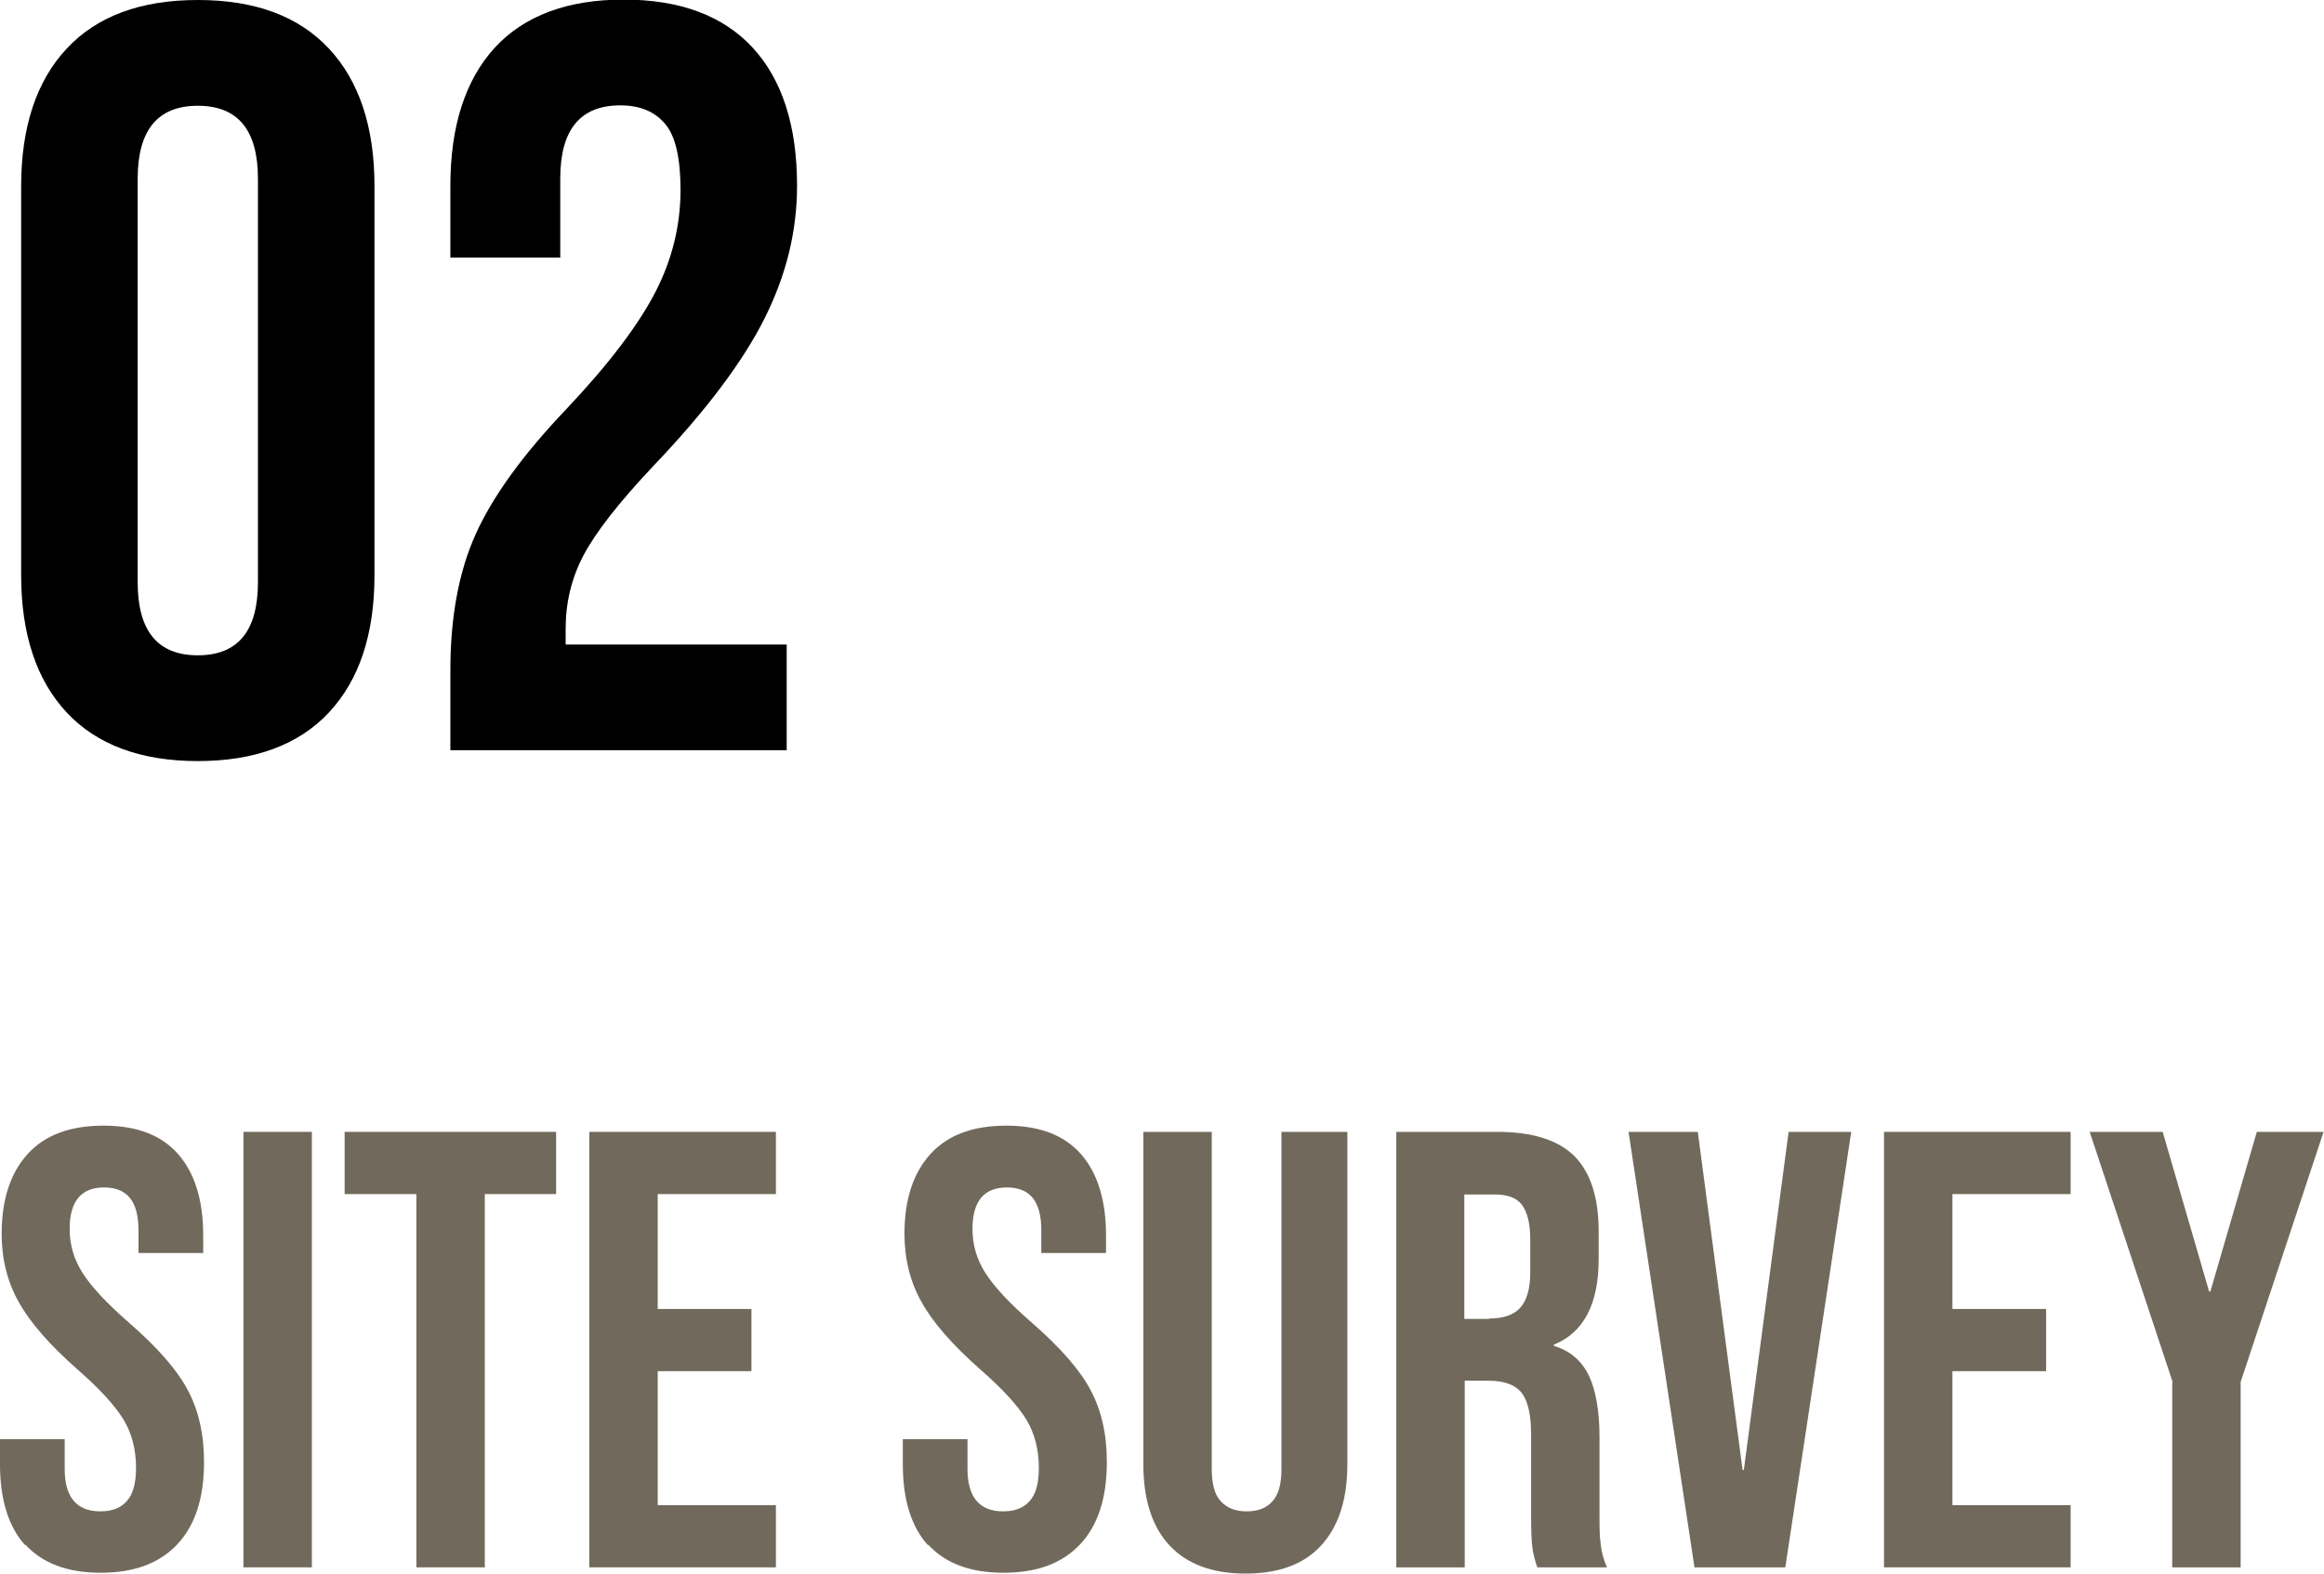
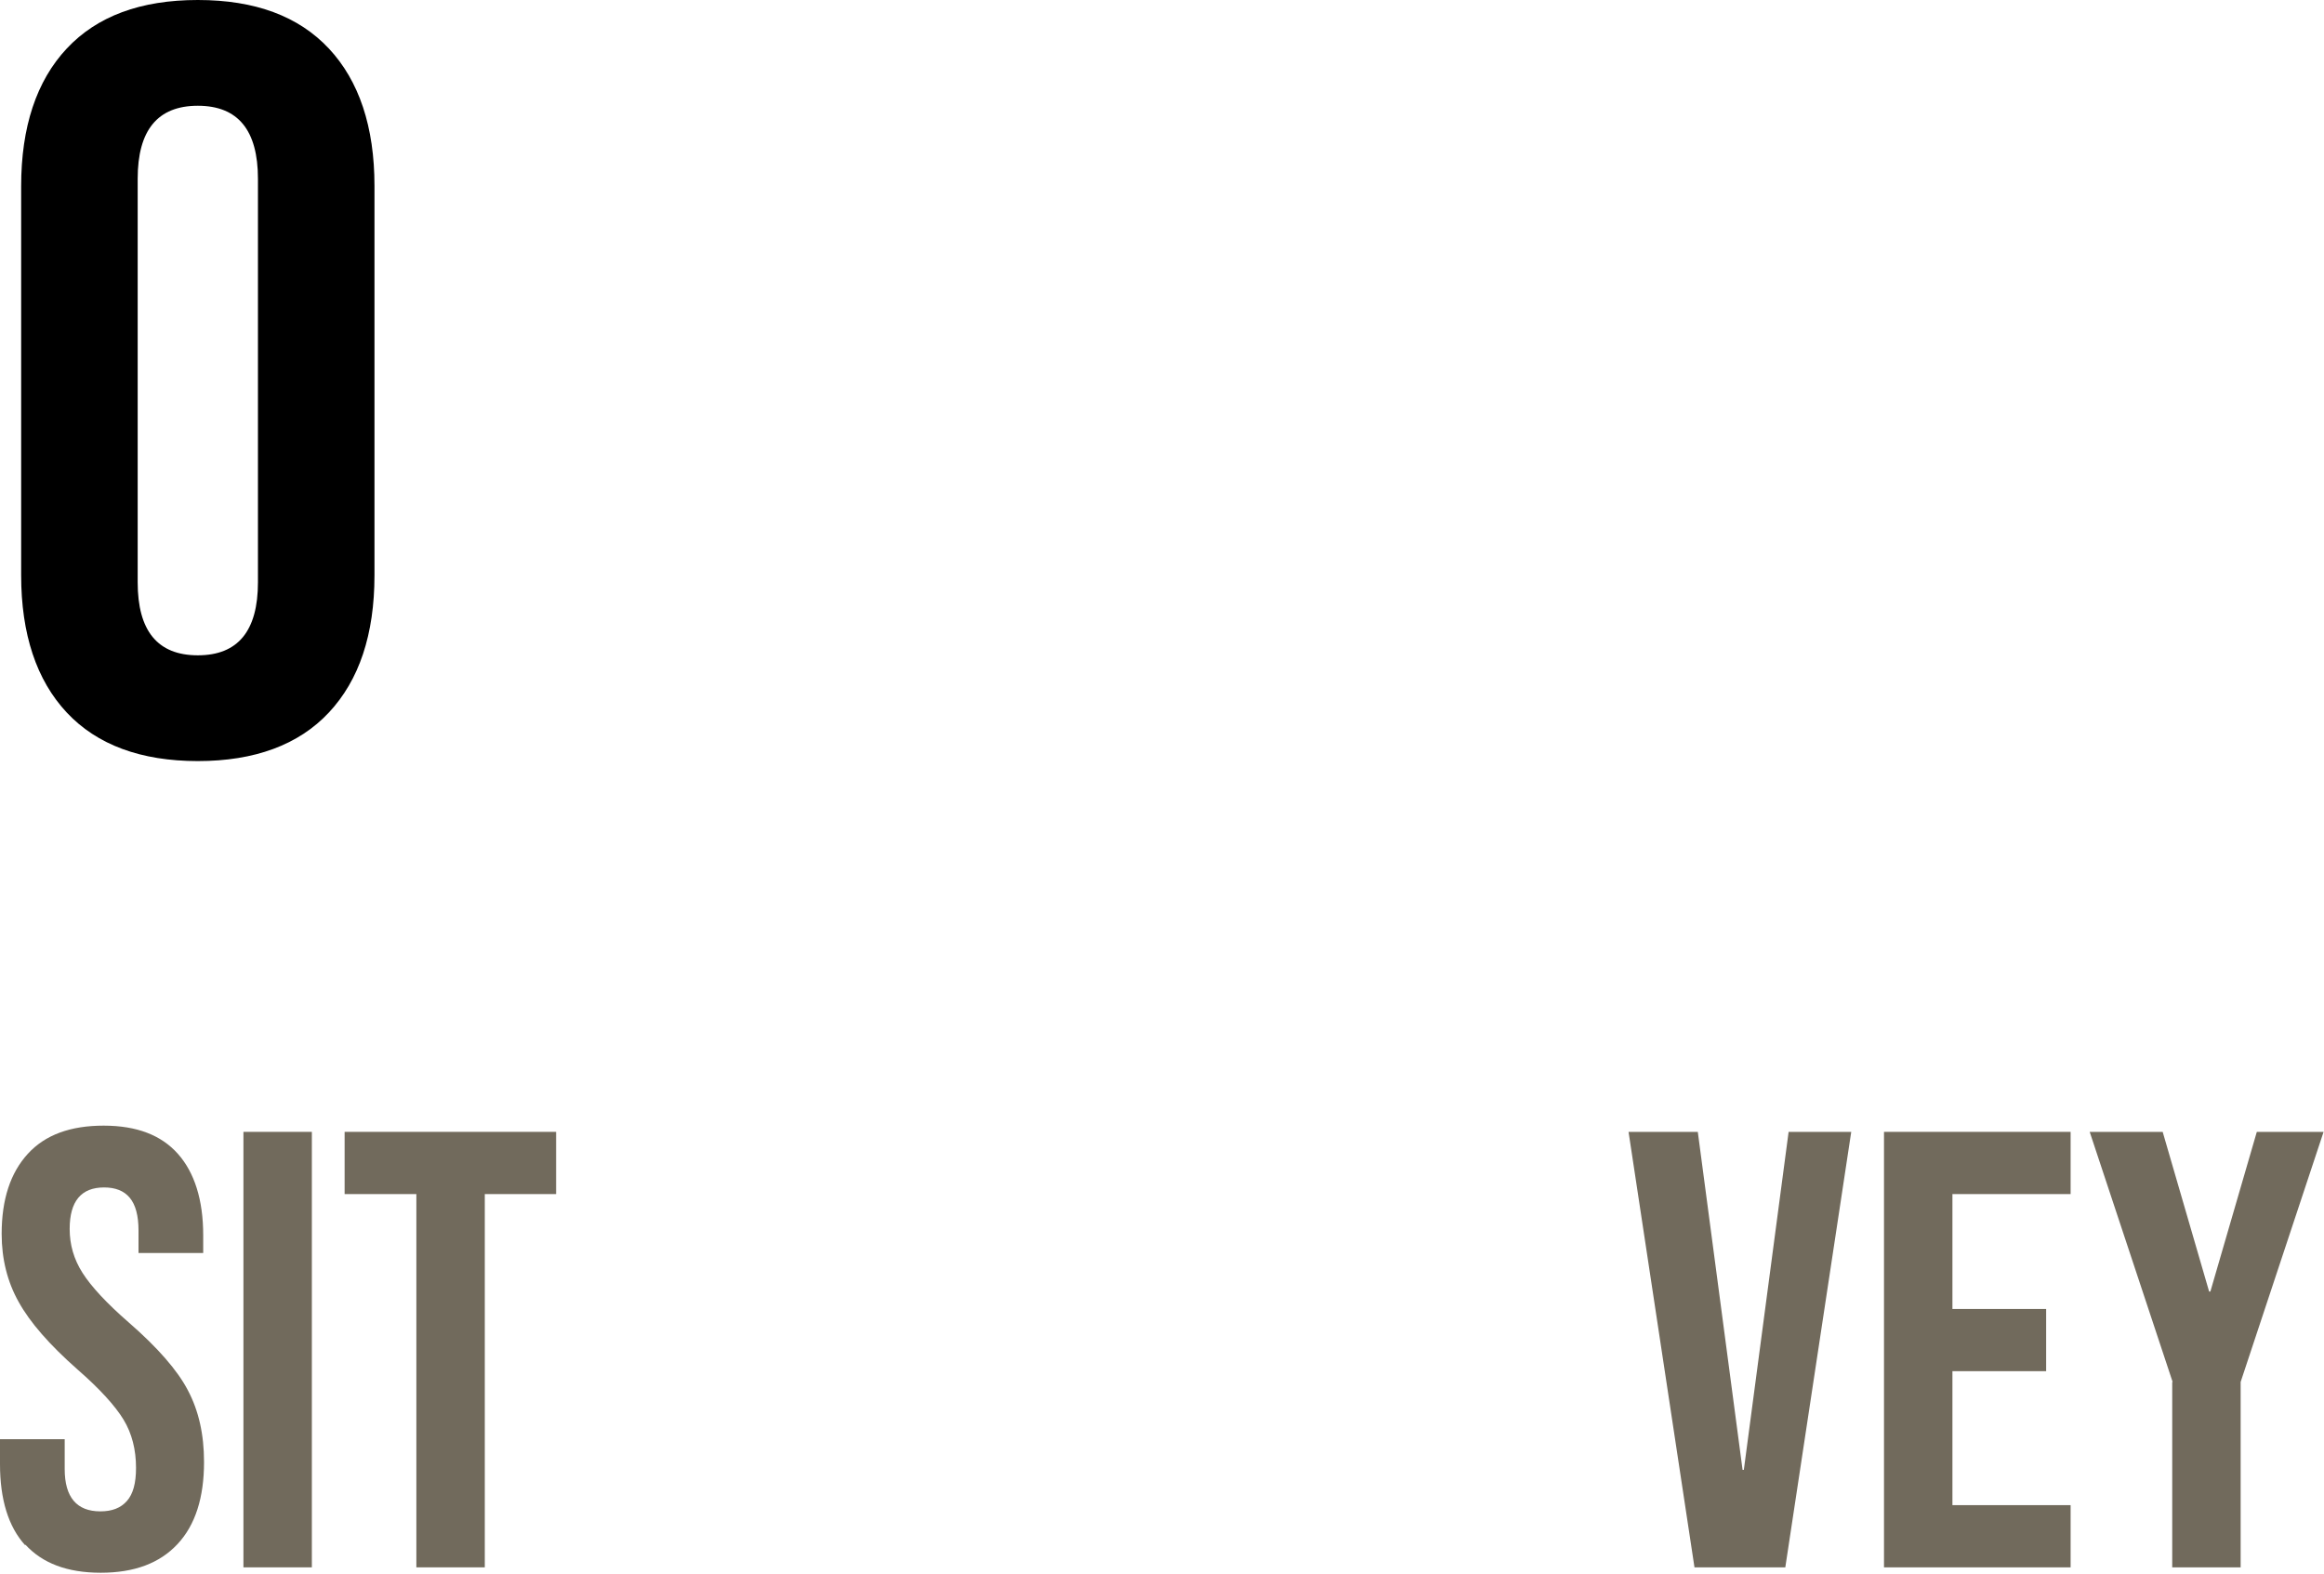
<svg xmlns="http://www.w3.org/2000/svg" id="_レイヤー_2" viewBox="0 0 56.04 37.94">
  <defs>
    <style>.cls-1{fill:#716a5c;}</style>
  </defs>
  <g id="_レイヤー_1-2">
    <g>
      <path d="M1.61,17.18c-.73-.78-1.1-1.89-1.1-3.31V4.49C.51,3.06,.88,1.95,1.61,1.17S3.39,0,4.77,0s2.43,.39,3.16,1.17c.73,.78,1.1,1.89,1.1,3.31V13.87c0,1.43-.37,2.53-1.1,3.31-.73,.78-1.79,1.17-3.16,1.17s-2.43-.39-3.16-1.17Zm4.61-3.14V4.31c0-1.17-.48-1.76-1.45-1.76s-1.45,.59-1.45,1.76V14.04c0,1.17,.48,1.76,1.45,1.76s1.45-.59,1.45-1.76Z" />
-       <path d="M10.86,16.16c0-1.27,.2-2.37,.61-3.28,.41-.91,1.14-1.92,2.19-3.02,1.04-1.1,1.75-2.05,2.15-2.83,.4-.78,.6-1.6,.6-2.45,0-.76-.12-1.3-.37-1.59-.25-.3-.61-.45-1.08-.45-.97,0-1.45,.59-1.45,1.76v1.91h-2.65v-1.73c0-1.44,.36-2.55,1.07-3.33,.71-.77,1.75-1.16,3.11-1.16s2.4,.39,3.11,1.16c.71,.77,1.07,1.88,1.07,3.33,0,1.09-.26,2.15-.78,3.19-.52,1.04-1.41,2.23-2.69,3.57-.83,.88-1.39,1.6-1.68,2.15s-.43,1.14-.43,1.77v.38h5.33v2.55H10.86v-1.94Z" />
      <path class="cls-1" d="M.61,37.26c-.41-.45-.61-1.11-.61-1.96v-.6H1.56v.72c0,.68,.29,1.02,.86,1.02,.28,0,.49-.08,.64-.25,.15-.17,.22-.43,.22-.8,0-.44-.1-.83-.3-1.16s-.57-.74-1.11-1.21c-.68-.6-1.15-1.14-1.42-1.63-.27-.48-.41-1.03-.41-1.64,0-.83,.21-1.47,.63-1.93,.42-.46,1.03-.68,1.83-.68s1.39,.23,1.79,.68,.61,1.11,.61,1.96v.43h-1.56v-.54c0-.36-.07-.62-.21-.79-.14-.17-.35-.25-.62-.25-.55,0-.83,.33-.83,1,0,.38,.1,.73,.31,1.06s.58,.73,1.12,1.2c.69,.6,1.17,1.15,1.42,1.63,.26,.49,.39,1.06,.39,1.73,0,.86-.21,1.52-.64,1.98s-1.04,.69-1.85,.69-1.41-.23-1.82-.68Z" />
      <path class="cls-1" d="M5.87,27.29h1.65v10.5h-1.65v-10.5Z" />
      <path class="cls-1" d="M10.03,28.79h-1.72v-1.5h5.1v1.5h-1.72v9h-1.65v-9Z" />
-       <path class="cls-1" d="M14.21,27.29h4.5v1.5h-2.85v2.77h2.26v1.5h-2.26v3.23h2.85v1.5h-4.5v-10.5Z" />
-       <path class="cls-1" d="M22.38,37.26c-.41-.45-.61-1.11-.61-1.96v-.6h1.56v.72c0,.68,.29,1.02,.86,1.02,.28,0,.49-.08,.64-.25,.15-.17,.22-.43,.22-.8,0-.44-.1-.83-.3-1.16s-.57-.74-1.11-1.21c-.68-.6-1.15-1.14-1.42-1.63-.27-.48-.41-1.03-.41-1.64,0-.83,.21-1.47,.63-1.93,.42-.46,1.03-.68,1.83-.68s1.39,.23,1.79,.68,.61,1.11,.61,1.96v.43h-1.56v-.54c0-.36-.07-.62-.21-.79-.14-.17-.35-.25-.62-.25-.55,0-.83,.33-.83,1,0,.38,.1,.73,.31,1.06s.58,.73,1.12,1.2c.69,.6,1.17,1.15,1.42,1.63,.26,.49,.39,1.06,.39,1.73,0,.86-.21,1.52-.64,1.98s-1.04,.69-1.85,.69-1.41-.23-1.82-.68Z" />
-       <path class="cls-1" d="M28.2,37.26c-.42-.45-.63-1.11-.63-1.96v-8.01h1.65v8.13c0,.36,.07,.62,.22,.78,.15,.16,.35,.24,.62,.24s.48-.08,.62-.24c.15-.16,.22-.42,.22-.78v-8.13h1.59v8.01c0,.85-.21,1.5-.63,1.96-.42,.46-1.03,.68-1.83,.68s-1.41-.23-1.83-.68Z" />
-       <path class="cls-1" d="M33.66,27.29h2.45c.85,0,1.47,.2,1.86,.59,.39,.4,.58,1,.58,1.82v.65c0,1.09-.36,1.78-1.08,2.07v.03c.4,.12,.68,.37,.85,.73,.17,.37,.25,.87,.25,1.48v1.85c0,.3,0,.54,.03,.73,.02,.19,.07,.37,.15,.55h-1.68c-.06-.17-.1-.33-.12-.48-.02-.15-.03-.42-.03-.81v-1.92c0-.48-.08-.81-.23-1s-.42-.29-.8-.29h-.57v4.5h-1.65v-10.5Zm2.25,4.5c.33,0,.58-.08,.74-.25s.25-.46,.25-.85v-.81c0-.38-.07-.65-.2-.83-.13-.17-.35-.25-.64-.25h-.75v3h.6Z" />
      <path class="cls-1" d="M39.27,27.29h1.67l1.08,8.15h.03l1.08-8.15h1.51l-1.59,10.5h-2.19l-1.59-10.5Z" />
      <path class="cls-1" d="M45.43,27.29h4.5v1.5h-2.85v2.77h2.26v1.5h-2.26v3.23h2.85v1.5h-4.5v-10.5Z" />
      <path class="cls-1" d="M52.39,33.32l-2-6.03h1.76l1.12,3.85h.03l1.12-3.85h1.61l-2,6.03v4.47h-1.65v-4.47Z" />
    </g>
  </g>
</svg>